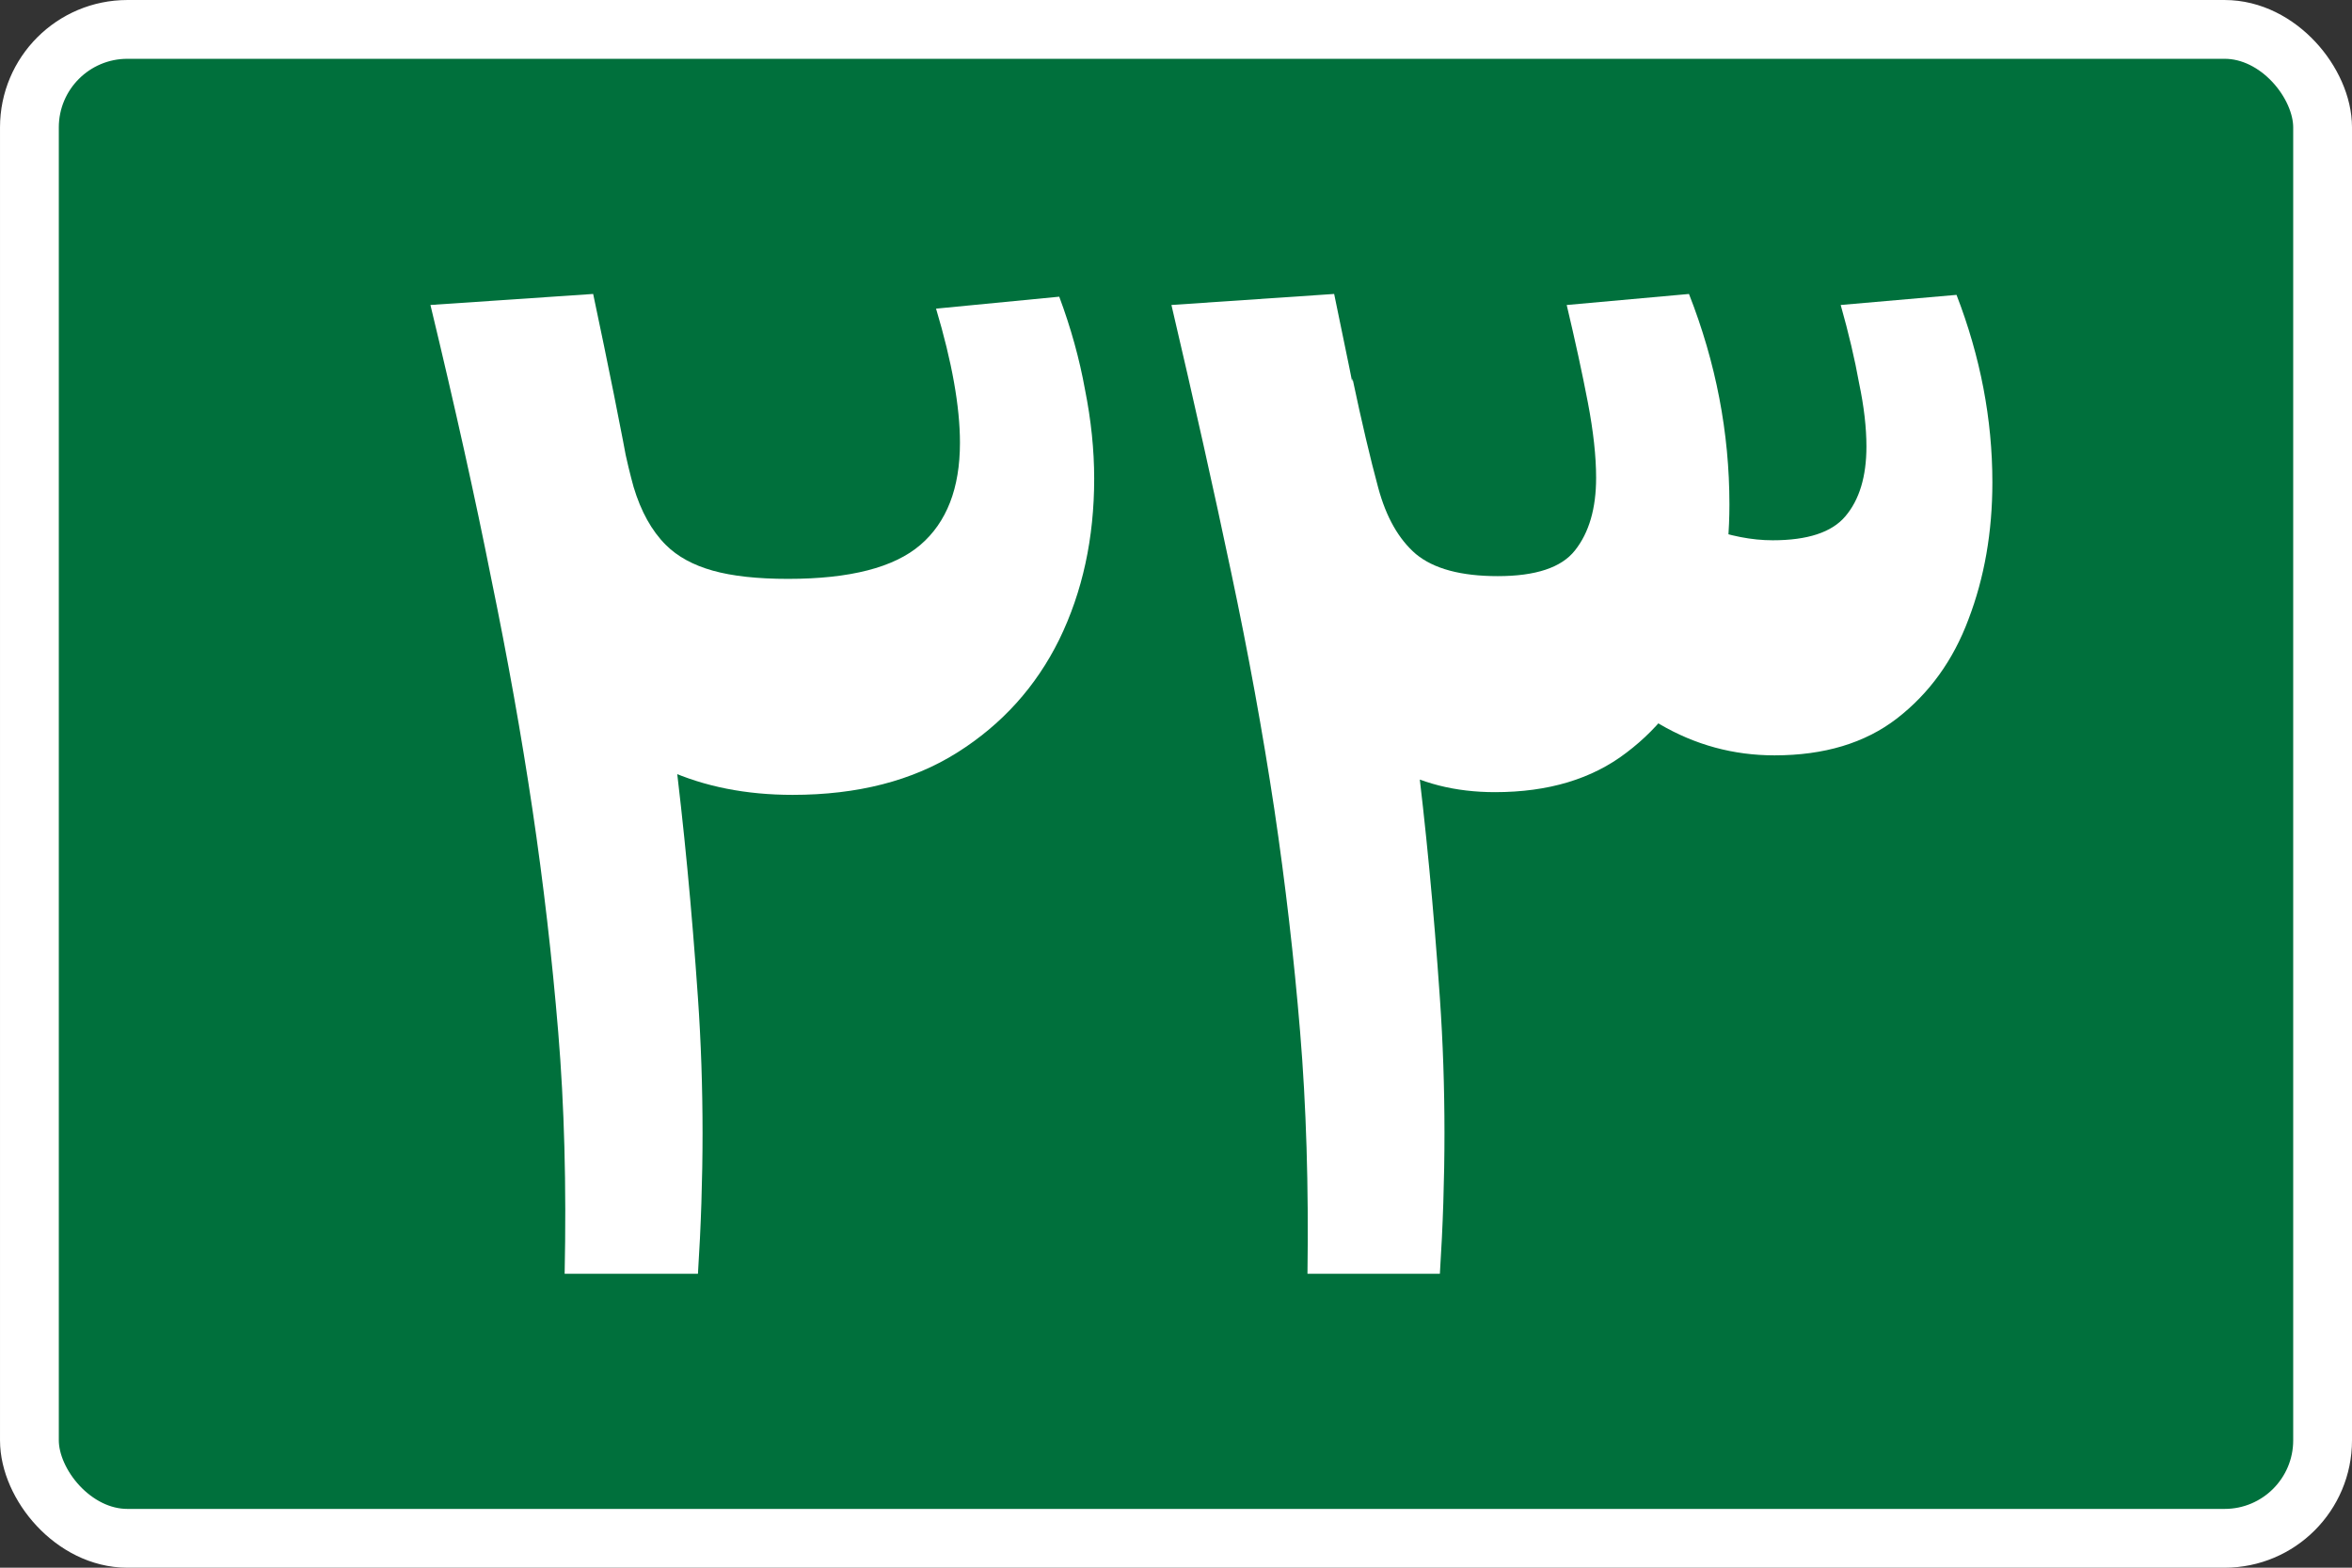
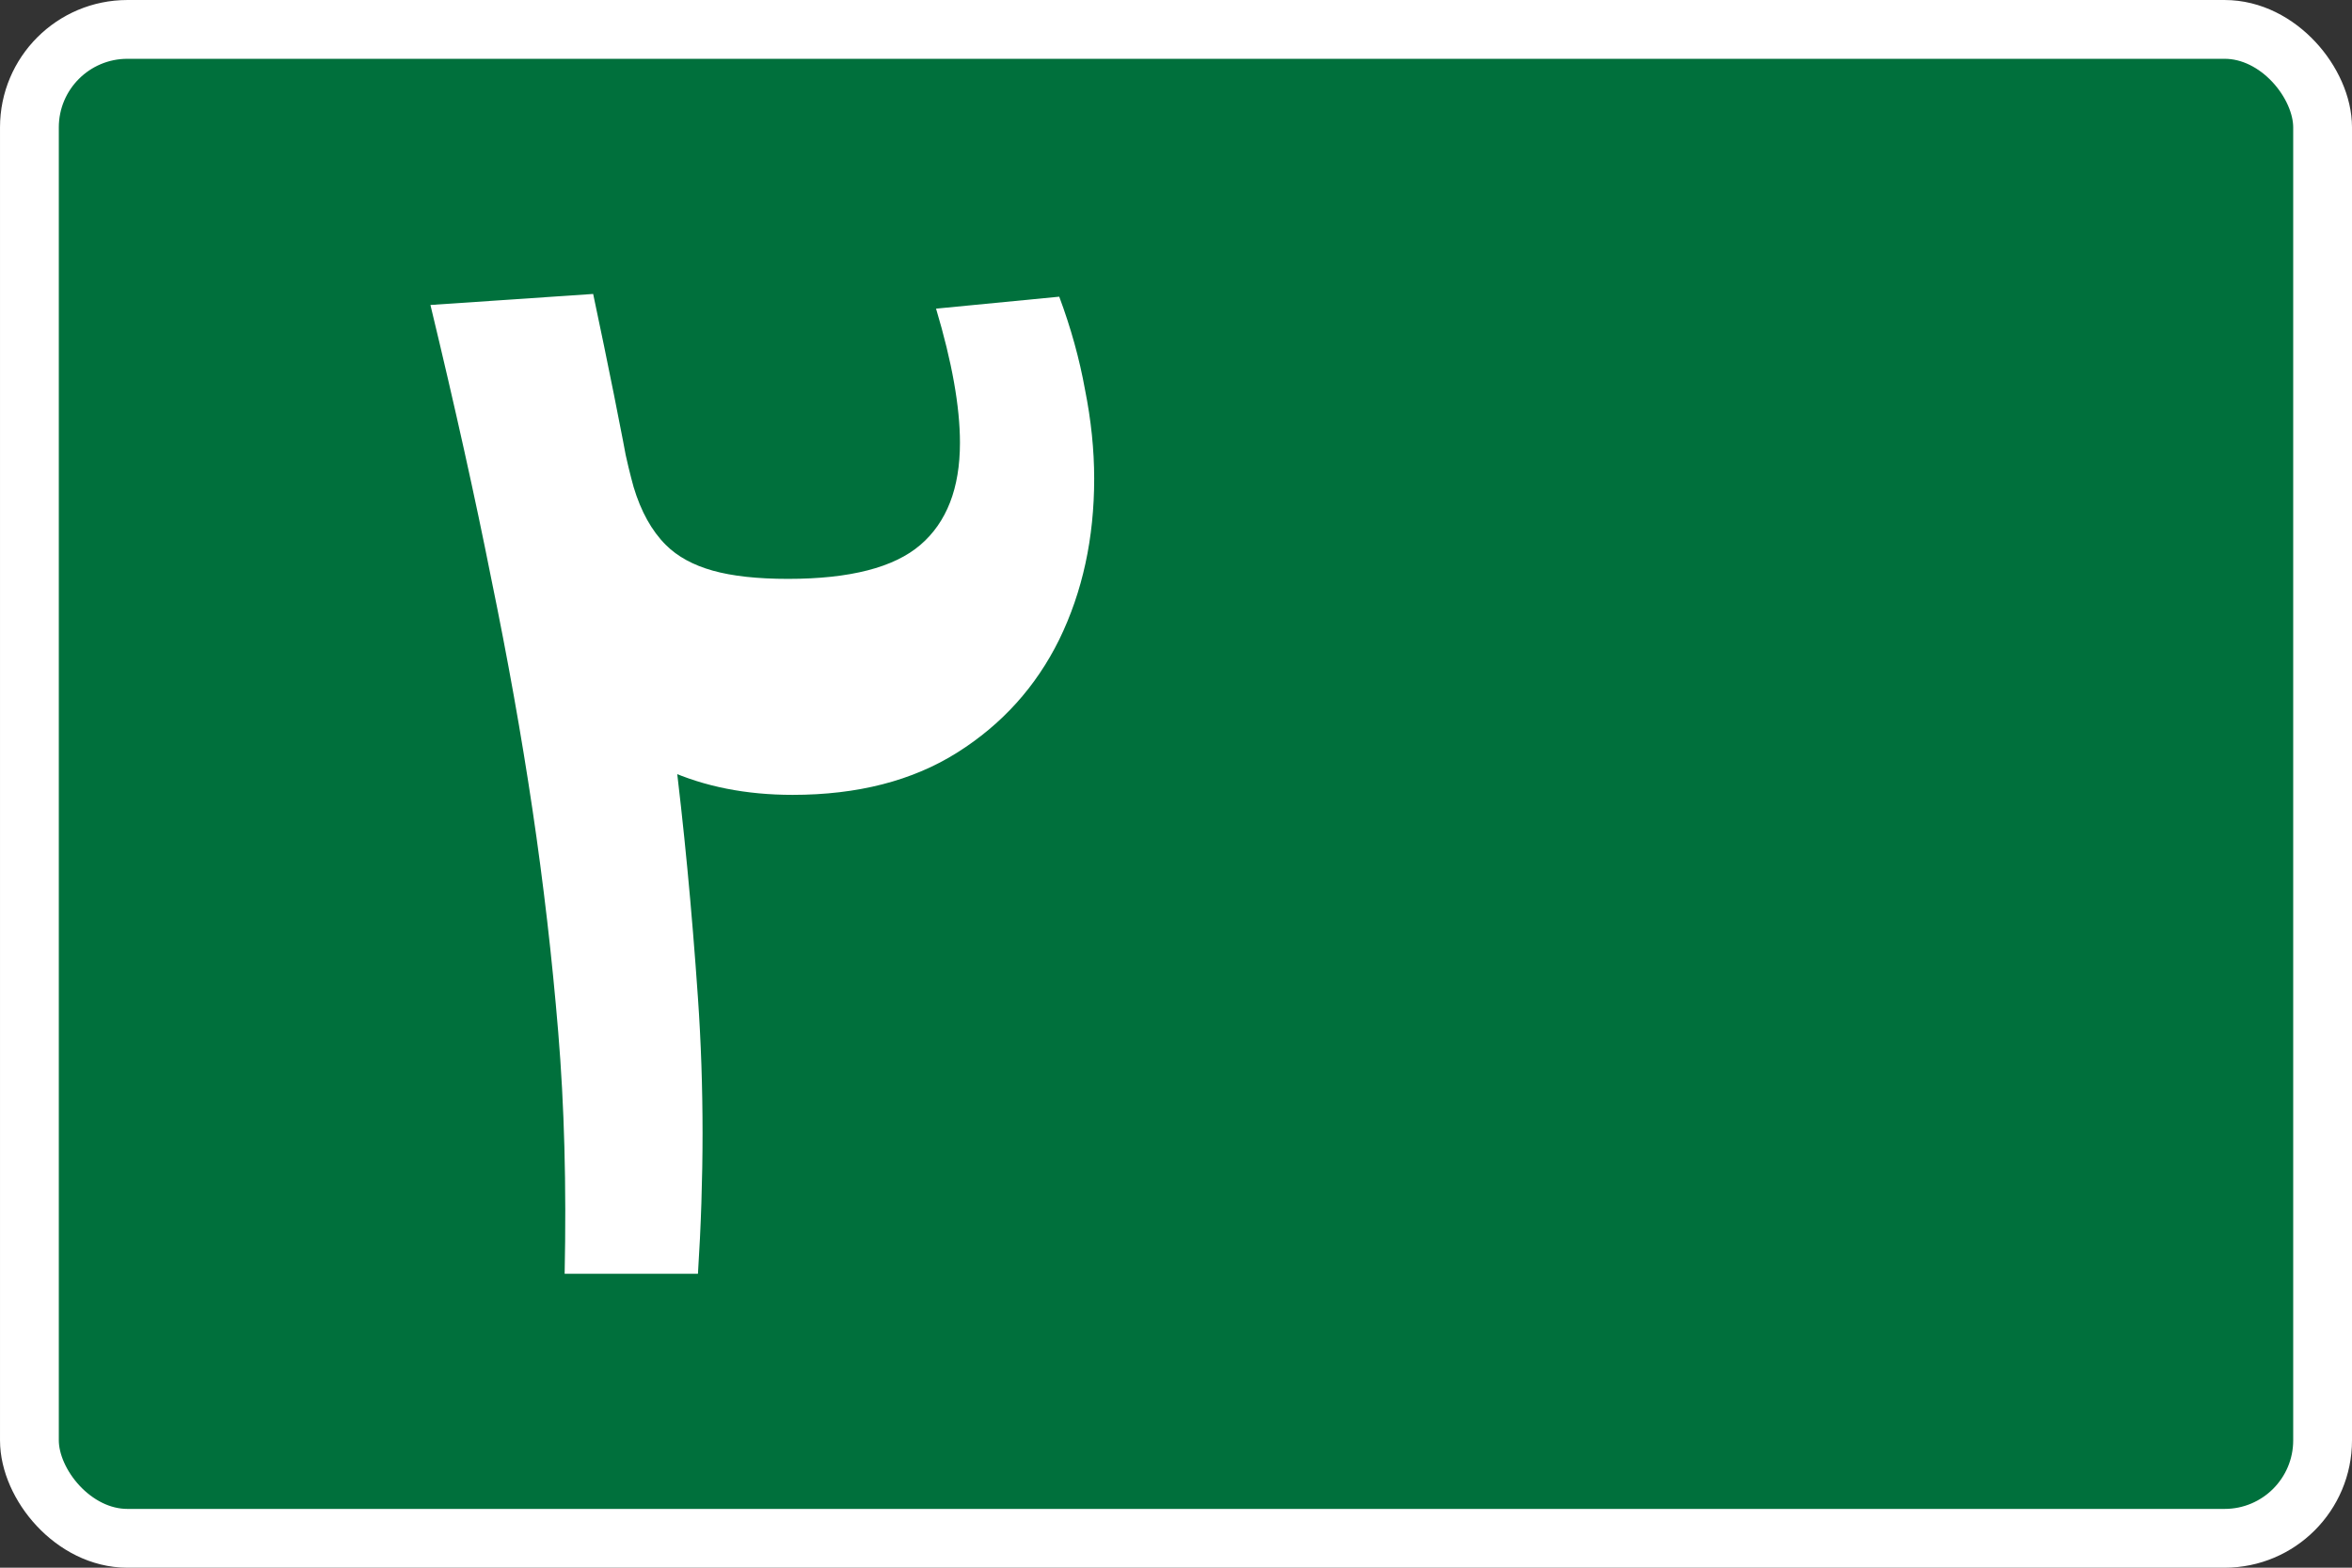
<svg xmlns="http://www.w3.org/2000/svg" width="600" height="400" viewBox="0 0 158.75 105.833" version="1.1" id="svg8">
  <rect x="0" y="0" width="158.75" height="105.833" fill="#333333" stroke="none" />
  <defs id="defs2" />
  <g id="layer1" transform="translate(-18.668,-77.269)">
    <rect style="opacity:1;fill:#00703c;fill-opacity:1;fill-rule:nonzero;stroke:#ffffff;stroke-width:3.969;stroke-linecap:butt;stroke-linejoin:miter;stroke-miterlimit:4;stroke-dasharray:none;stroke-opacity:1" id="rect815" width="154.781" height="101.865" x="20.653" y="79.254" rx="6.615" ry="6.615" />
    <g id="text819" style="font-style:normal;font-variant:normal;font-weight:bold;font-stretch:normal;font-size:127.079px;line-height:125%;font-family:'Markazi Text';-inkscape-font-specification:'Markazi Text Bold';text-align:center;letter-spacing:0px;word-spacing:0px;writing-mode:lr-tb;text-anchor:middle;fill:#ffffff;fill-opacity:1;stroke:none;stroke-width:0.265px;stroke-linecap:butt;stroke-linejoin:miter;stroke-opacity:1" aria-label="٢٣">
      <path id="path5265" style="font-style:normal;font-variant:normal;font-weight:bold;font-stretch:normal;font-family:'Markazi Text';-inkscape-font-specification:'Markazi Text Bold';fill:#ffffff;stroke-width:0.265px" d="m 60.068,103.877 q 0.683,3.785 1.365,6.267 0.745,2.482 2.172,3.909 1.179,1.179 3.165,1.737 1.986,0.558 5.088,0.558 6.267,0 8.935,-2.296 2.668,-2.296 2.668,-6.888 0,-3.661 -1.613,-9.059 l 8.315,-0.807 q 1.179,3.165 1.737,6.267 0.621,3.103 0.621,6.019 0,6.019 -2.358,10.859 -2.358,4.778 -6.888,7.632 -4.53,2.854 -11.107,2.854 -4.716,0 -8.439,-1.675 -3.661,-1.675 -6.764,-5.336 z m -3.289,59.382 q 0.186,-8.873 -0.434,-16.319 -0.621,-7.508 -1.737,-15.016 -1.117,-7.508 -2.792,-15.637 -1.613,-8.129 -4.095,-18.429 l 10.983,-0.745 q 1.551,7.322 2.544,12.72 1.055,5.336 1.737,9.618 0.683,4.219 1.179,8.315 0.993,7.88 1.613,16.878 0.621,8.935 0,18.615 z" />
-       <path id="path5267" style="font-style:normal;font-variant:normal;font-weight:bold;font-stretch:normal;font-family:'Markazi Text';-inkscape-font-specification:'Markazi Text Bold';fill:#ffffff;stroke-width:0.265px" d="m 109.957,102.822 q 0.931,4.406 1.737,7.384 0.807,2.978 2.544,4.468 1.799,1.489 5.522,1.489 3.847,0 5.212,-1.737 1.427,-1.799 1.427,-4.902 0,-2.172 -0.558,-5.088 -0.558,-2.916 -1.427,-6.577 l 8.253,-0.745 q 2.73,6.95 2.73,14.21 0,5.274 -1.737,9.68 -1.675,4.406 -5.212,7.074 -3.475,2.668 -8.873,2.668 -4.033,0 -7.074,-1.799 -3.04,-1.799 -5.585,-5.398 z m 20.663,7.88 q 0.869,1.303 3.227,2.172 2.358,0.869 4.468,0.869 3.537,0 4.902,-1.613 1.427,-1.675 1.427,-4.716 0,-1.924 -0.496,-4.281 -0.434,-2.42 -1.241,-5.274 l 7.818,-0.683 q 2.42,6.267 2.42,12.658 0,5.026 -1.613,9.246 -1.551,4.157 -4.84,6.701 -3.227,2.482 -8.253,2.482 -4.157,0 -7.756,-2.11 -3.599,-2.11 -6.577,-6.267 z m -23.703,52.557 q 0.124,-8.873 -0.496,-16.319 -0.621,-7.508 -1.737,-15.016 -1.179,-7.818 -2.916,-16.009 -1.737,-8.253 -4.033,-18.057 l 10.983,-0.745 q 2.11,10.114 3.413,17.25 1.303,7.074 2.11,13.403 0.993,7.88 1.613,16.878 0.621,8.935 0,18.615 z" />
    </g>
  </g>
</svg>